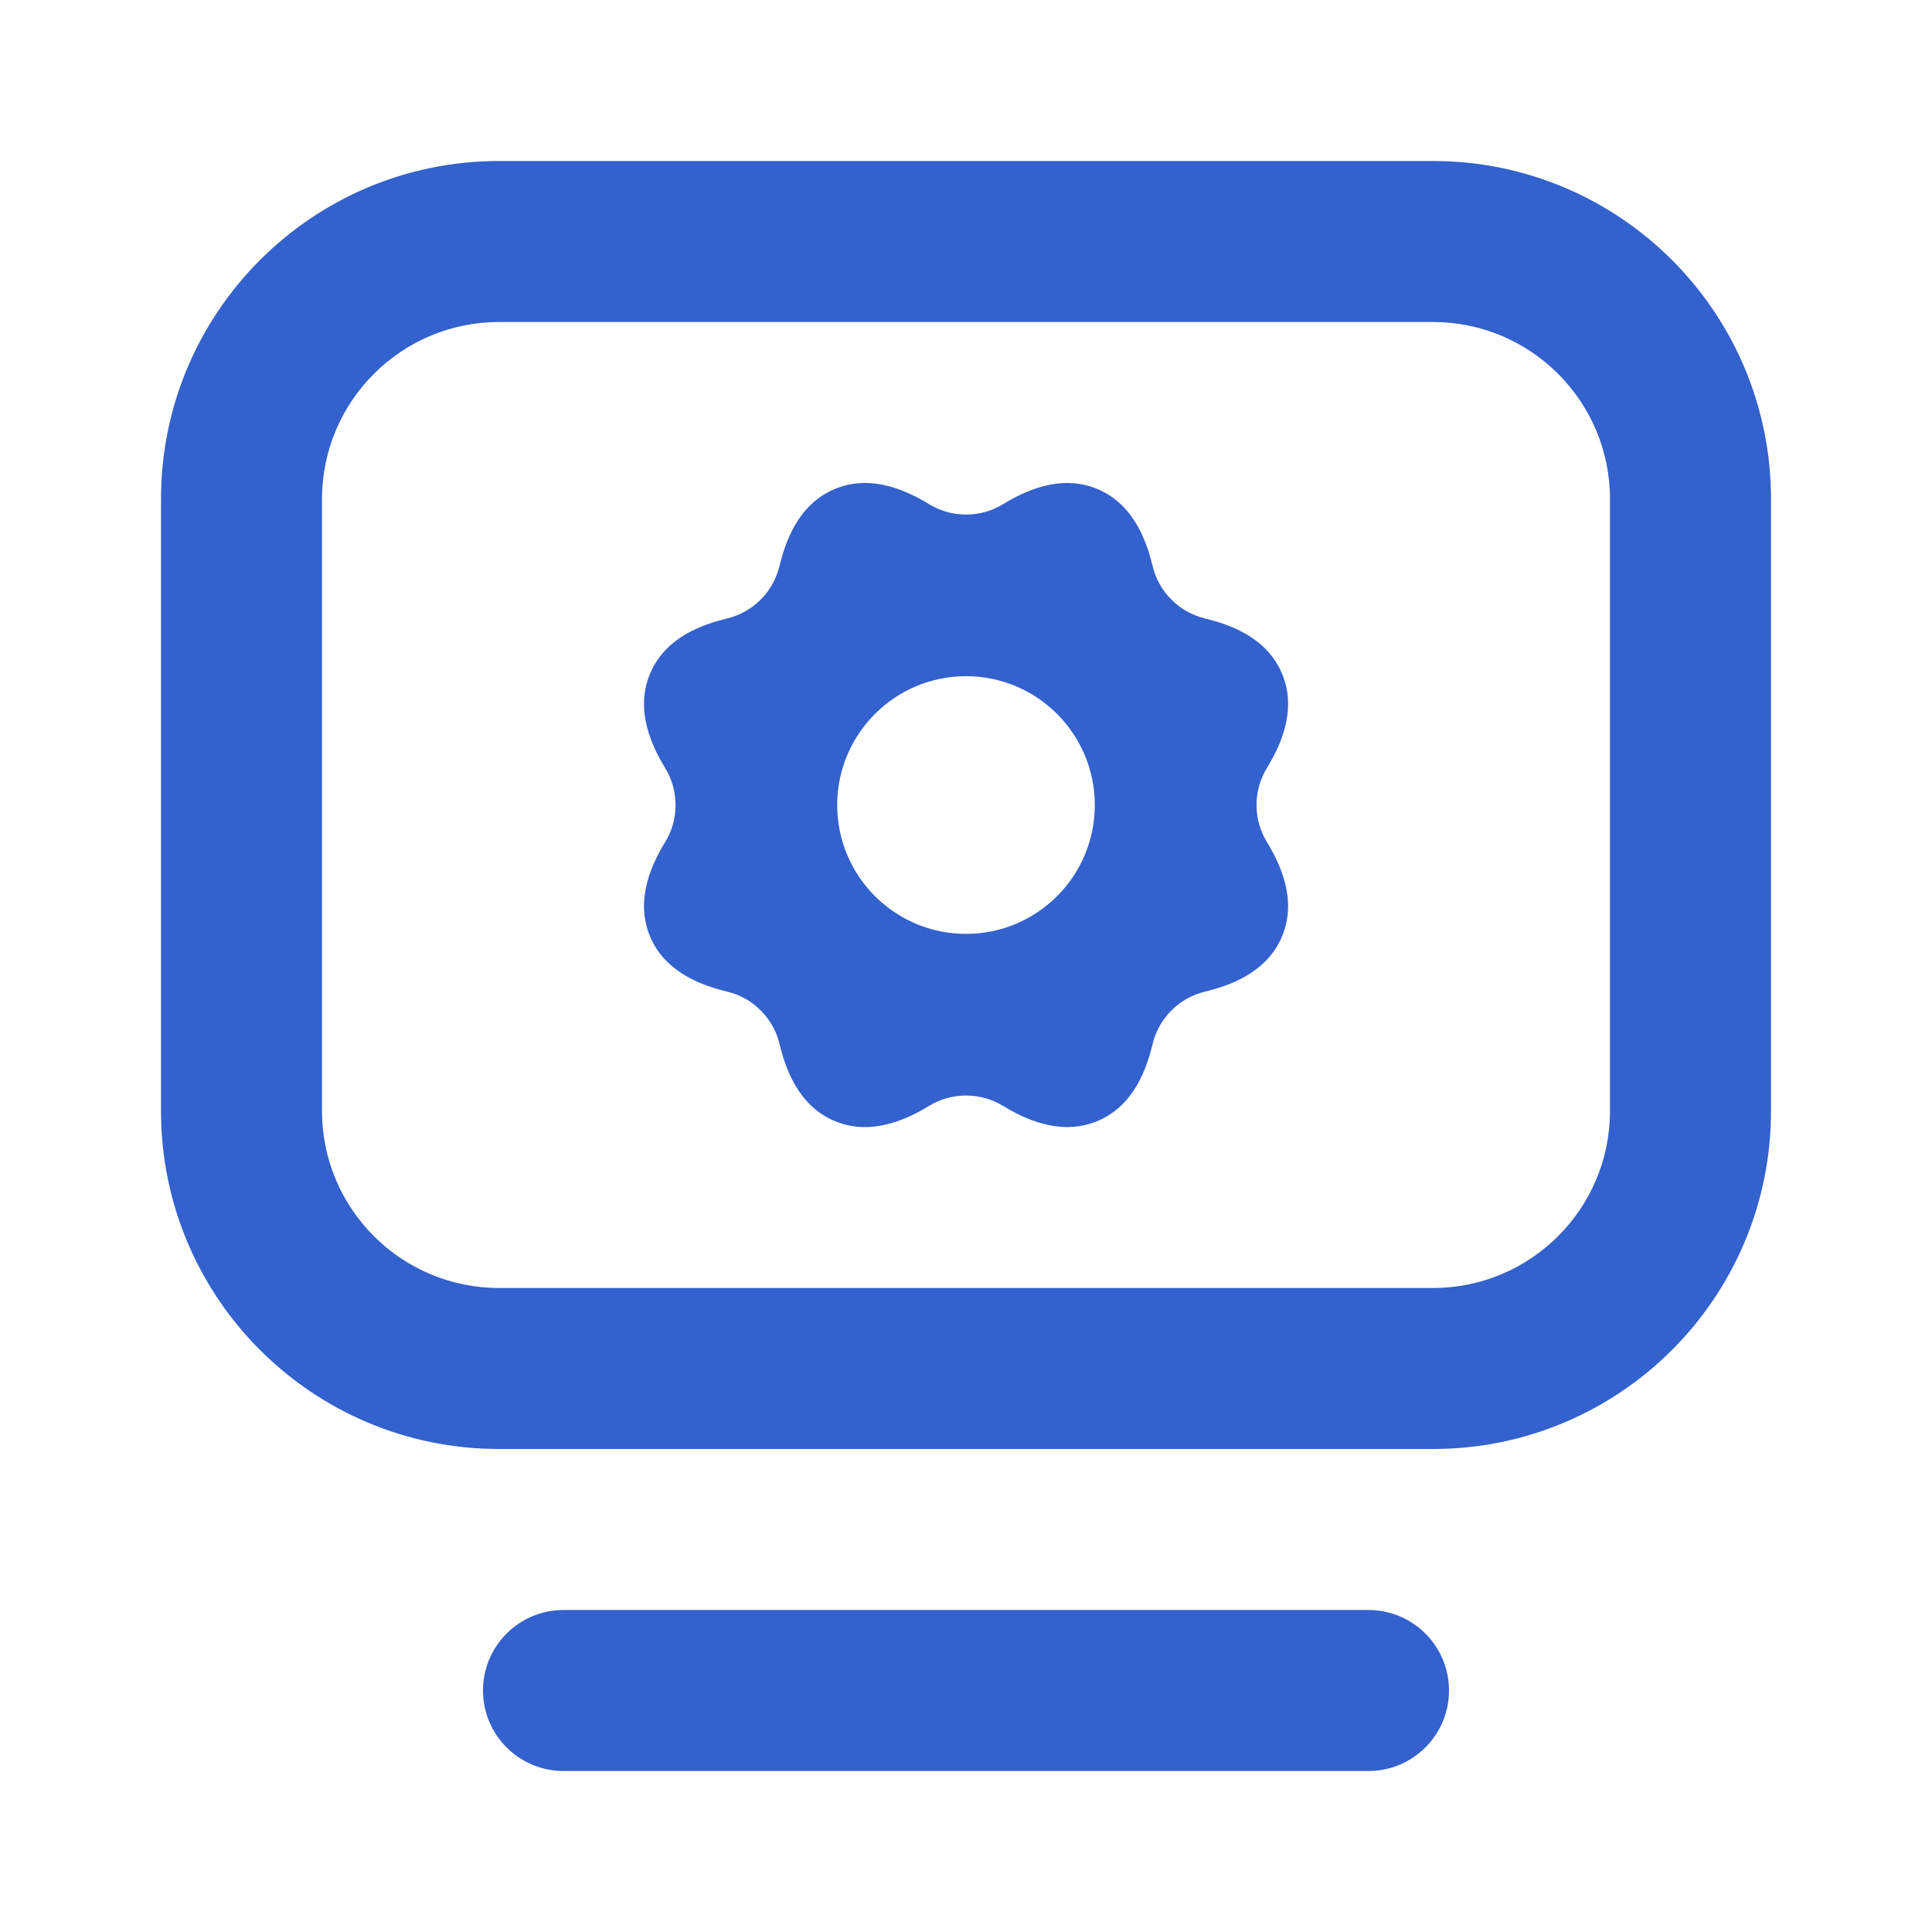
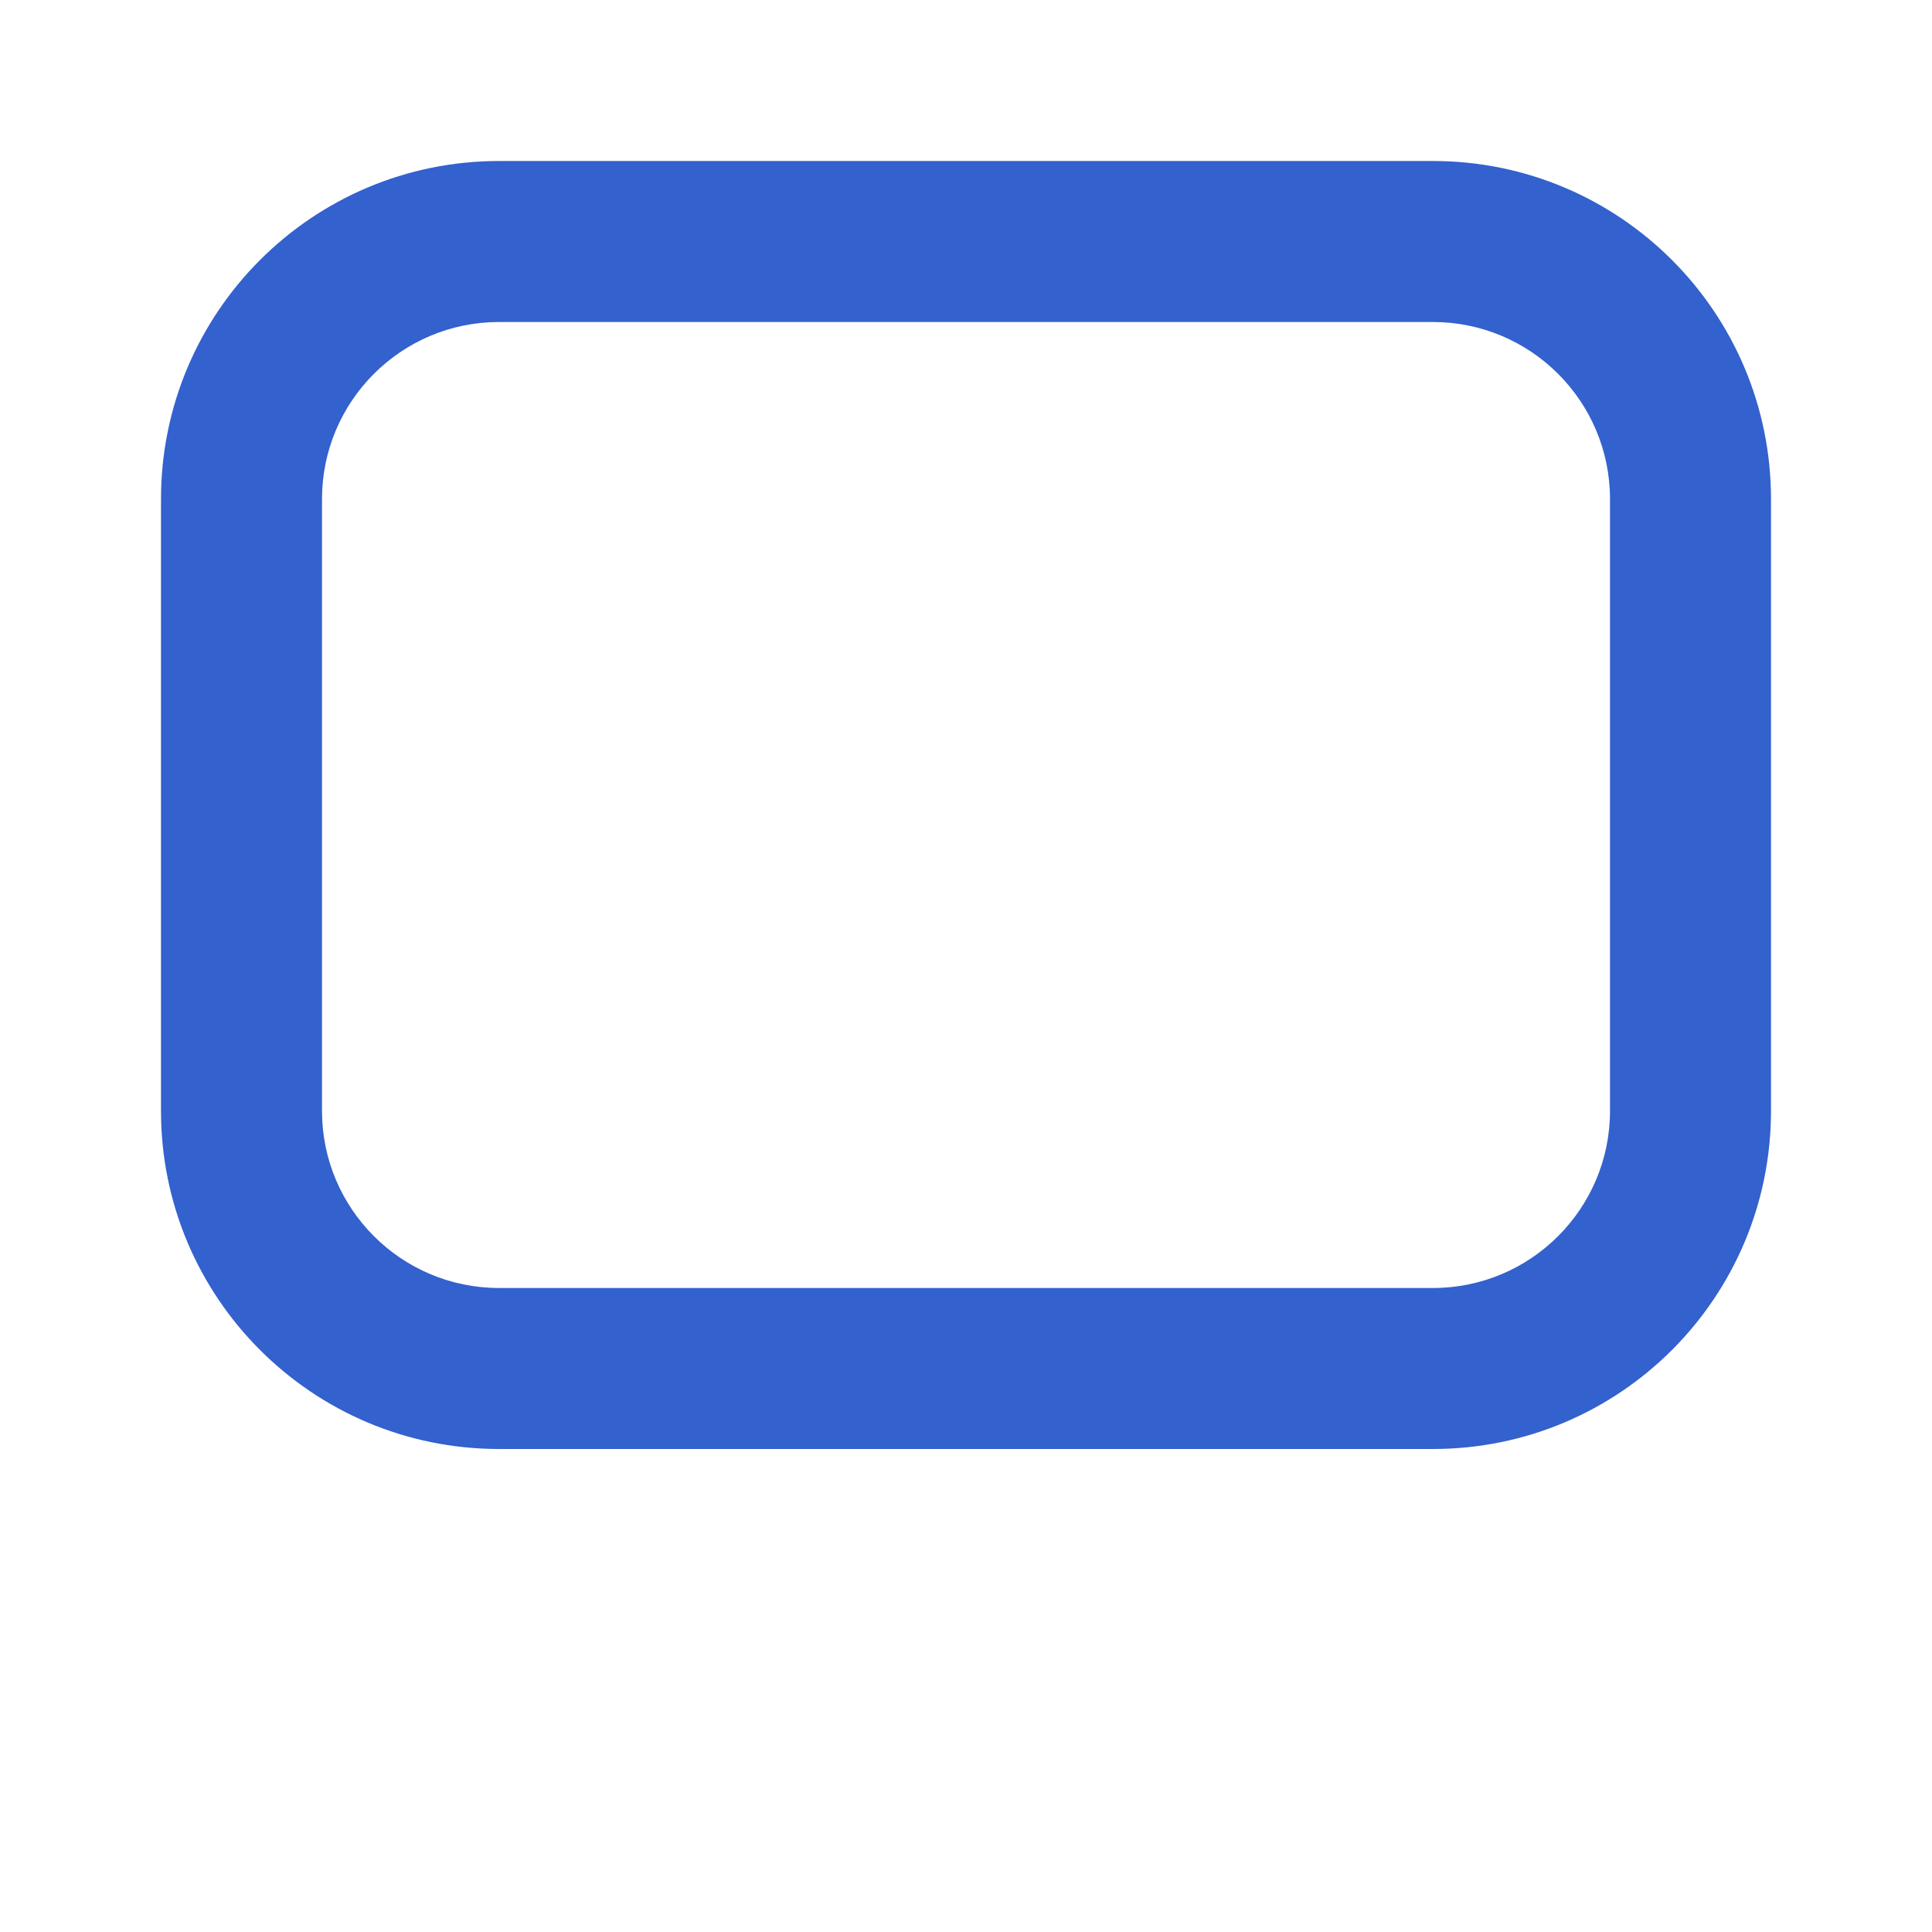
<svg xmlns="http://www.w3.org/2000/svg" width="24" height="24" viewBox="0 0 24 24" fill="none">
-   <path fill-rule="evenodd" clip-rule="evenodd" d="M6 21C6 20.448 6.448 20 7 20H17C17.552 20 18 20.448 18 21C18 21.552 17.552 22 17 22H7C6.448 22 6 21.552 6 21Z" fill="#3361CD" />
  <path fill-rule="evenodd" clip-rule="evenodd" d="M2 6.2C2 3.88 3.88 2 6.2 2H17.8C20.12 2 22 3.88 22 6.2V13.8C22 16.12 20.12 18 17.8 18H6.2C3.88 18 2 16.12 2 13.8V6.2ZM6.2 4C4.985 4 4 4.985 4 6.2V13.8C4 15.015 4.985 16 6.2 16H17.8C19.015 16 20 15.015 20 13.8V6.2C20 4.985 19.015 4 17.8 4H6.2Z" fill="#3361CD" />
-   <path fill-rule="evenodd" clip-rule="evenodd" d="M10.371 6.074C10.837 5.88 11.291 6.111 11.543 6.264C11.676 6.345 11.832 6.392 12.001 6.392C12.169 6.392 12.326 6.345 12.459 6.264C12.71 6.111 13.165 5.88 13.63 6.074C14.097 6.268 14.25 6.752 14.319 7.034C14.355 7.186 14.433 7.33 14.552 7.449C14.671 7.568 14.815 7.645 14.966 7.682C15.249 7.751 15.733 7.904 15.927 8.371C16.121 8.836 15.89 9.291 15.737 9.542C15.656 9.676 15.609 9.832 15.609 10C15.609 10.169 15.656 10.325 15.737 10.458C15.89 10.71 16.121 11.165 15.927 11.63C15.733 12.097 15.249 12.25 14.966 12.319C14.815 12.356 14.671 12.433 14.552 12.552C14.433 12.671 14.356 12.815 14.319 12.966C14.25 13.249 14.098 13.733 13.631 13.927C13.165 14.12 12.71 13.89 12.459 13.737C12.326 13.656 12.169 13.609 12.001 13.609C11.832 13.609 11.676 13.656 11.542 13.737C11.291 13.89 10.837 14.121 10.371 13.927C9.905 13.733 9.752 13.249 9.683 12.967C9.647 12.815 9.569 12.671 9.45 12.552C9.331 12.433 9.187 12.355 9.035 12.319C8.753 12.25 8.268 12.097 8.074 11.63C7.88 11.164 8.111 10.71 8.264 10.458C8.345 10.325 8.392 10.169 8.392 10C8.392 9.832 8.345 9.676 8.264 9.542C8.111 9.291 7.88 8.836 8.074 8.371C8.268 7.904 8.752 7.751 9.035 7.682C9.186 7.645 9.33 7.568 9.449 7.449C9.568 7.33 9.645 7.186 9.682 7.035C9.751 6.752 9.904 6.268 10.371 6.074ZM10.4 10.001C10.4 9.117 11.117 8.4 12 8.4C12.884 8.4 13.6 9.117 13.6 10.001C13.6 10.884 12.884 11.601 12 11.601C11.117 11.601 10.4 10.884 10.4 10.001Z" fill="#3361CD" />
</svg>